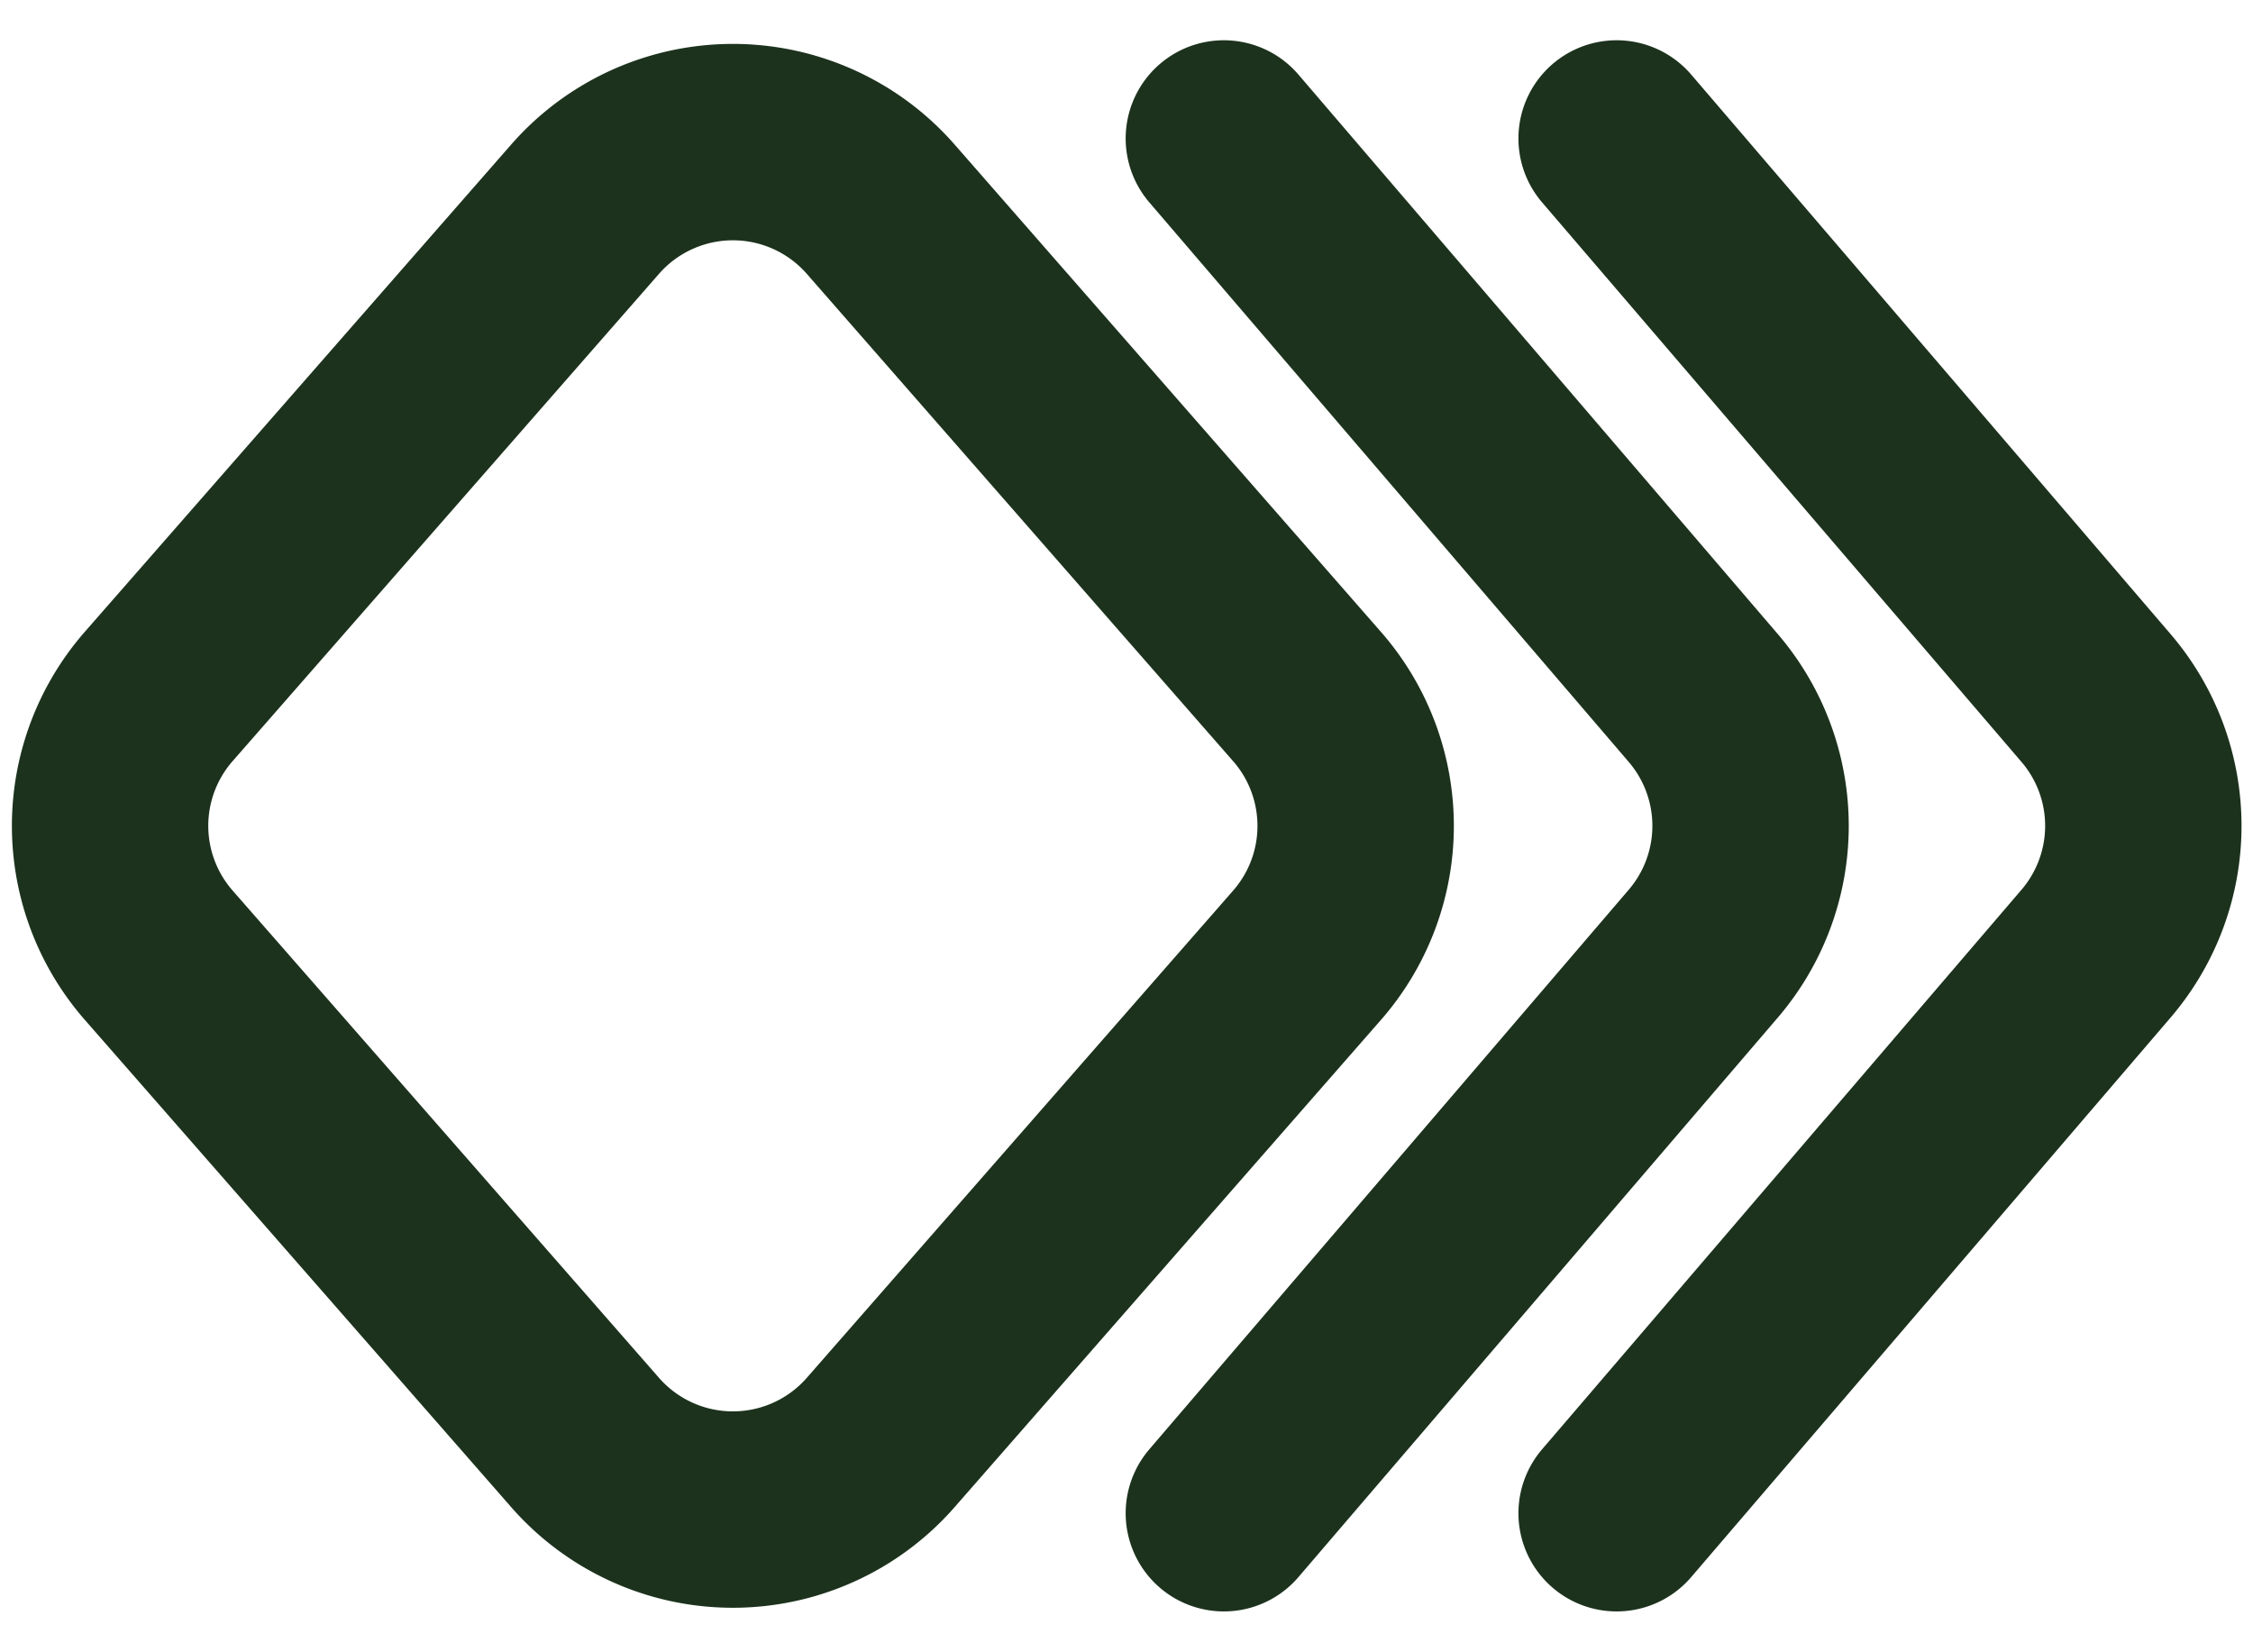
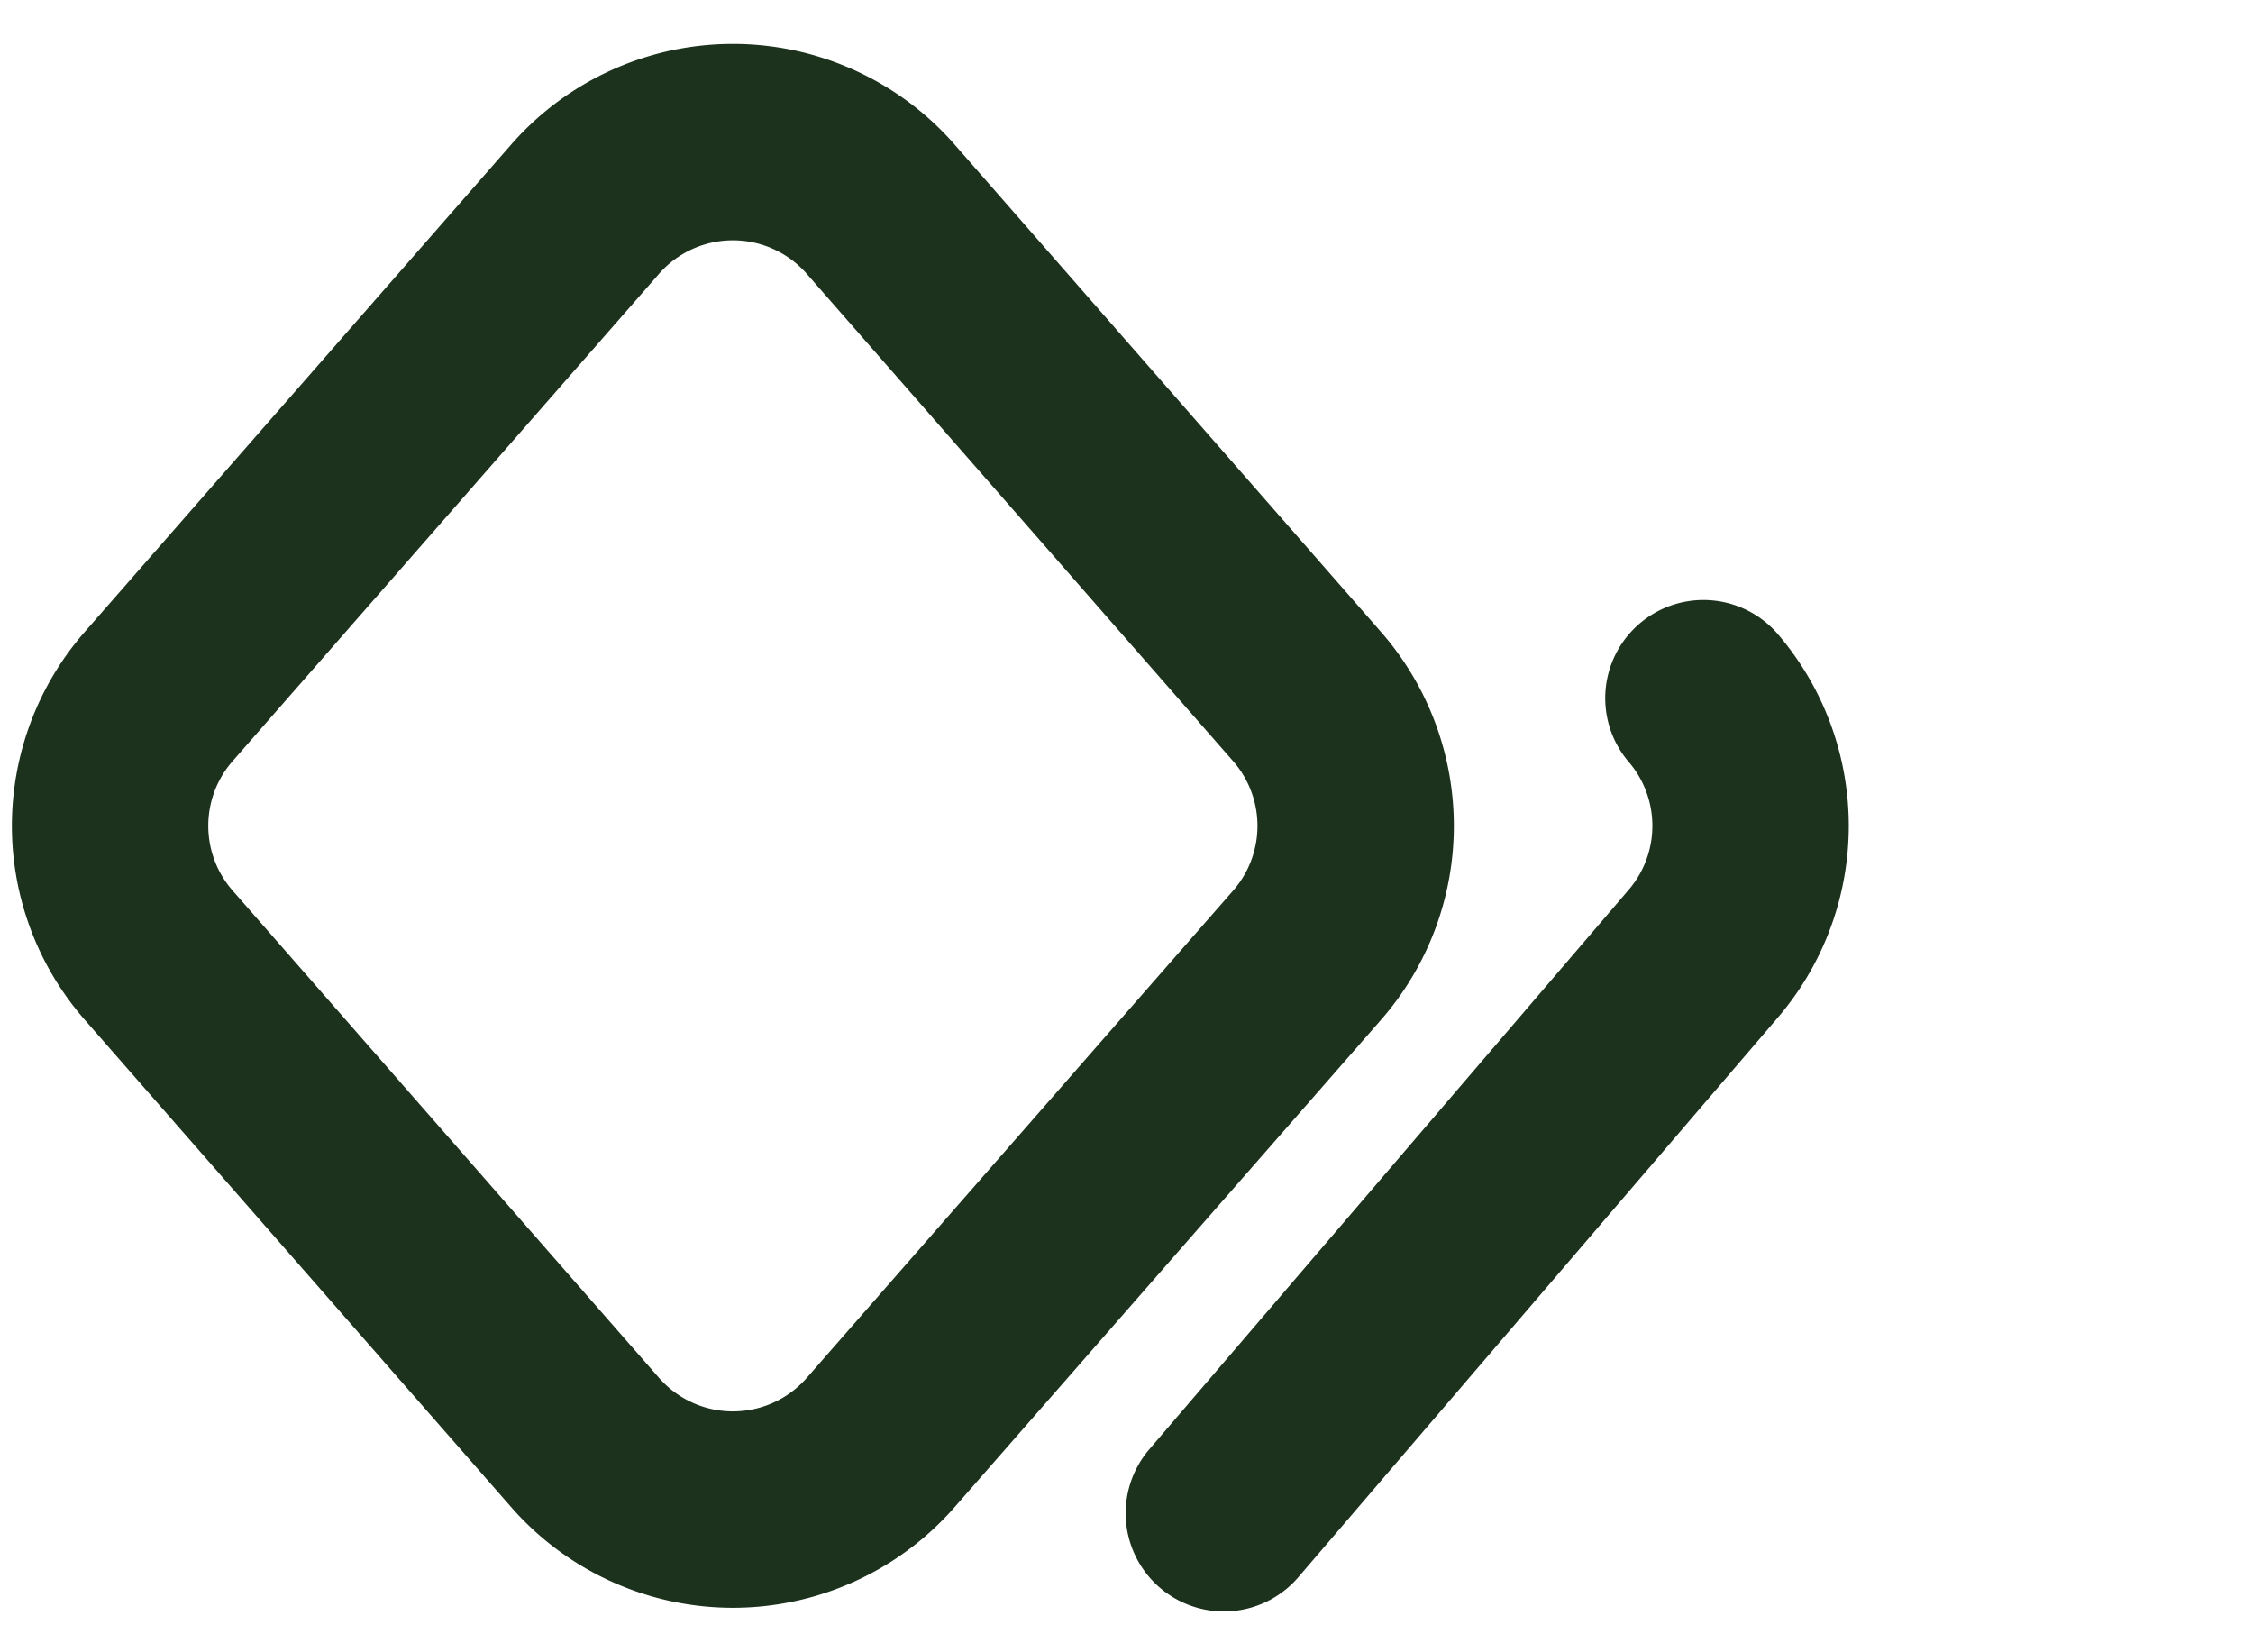
<svg xmlns="http://www.w3.org/2000/svg" width="22.945" height="16.82" viewBox="0 0 22.945 16.82">
  <g id="keyframes" transform="translate(-0.536 -3.59)">
    <path id="Path_9" data-name="Path 9" d="M13.848,13.317,9.505,18.28a2,2,0,0,1-3.01,0L2.152,13.317a2,2,0,0,1,0-2.634L6.495,5.72a2,2,0,0,1,3.01,0l4.342,4.963A2,2,0,0,1,13.848,13.317Z" fill="none" stroke="#1c321d" stroke-linecap="round" stroke-linejoin="round" stroke-width="2" />
-     <path id="Path_10" data-name="Path 10" d="M13,19l4.884-5.7a2,2,0,0,0,0-2.6L13,5" fill="none" stroke="#1c321d" stroke-linecap="round" stroke-linejoin="round" stroke-width="2" />
-     <path id="Path_11" data-name="Path 11" d="M17,19l4.884-5.7a2,2,0,0,0,0-2.6L17,5" fill="none" stroke="#1c321d" stroke-linecap="round" stroke-linejoin="round" stroke-width="2" />
+     <path id="Path_10" data-name="Path 10" d="M13,19l4.884-5.7a2,2,0,0,0,0-2.6" fill="none" stroke="#1c321d" stroke-linecap="round" stroke-linejoin="round" stroke-width="2" />
  </g>
</svg>